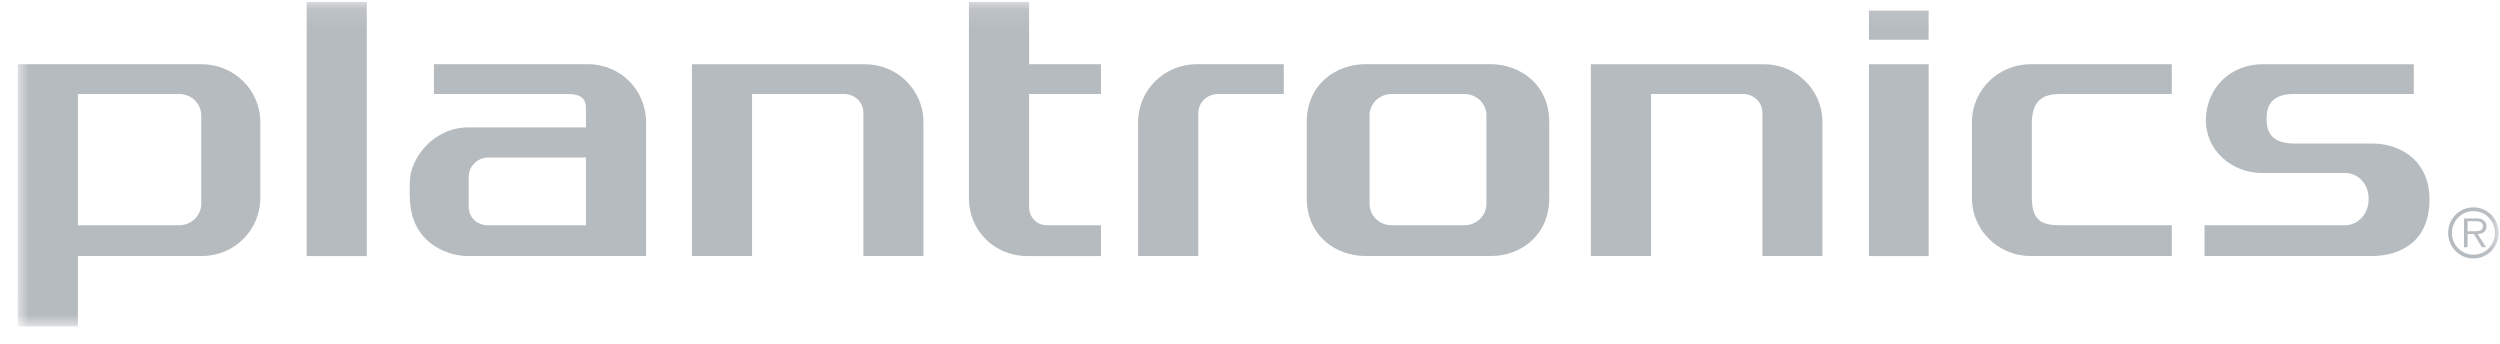
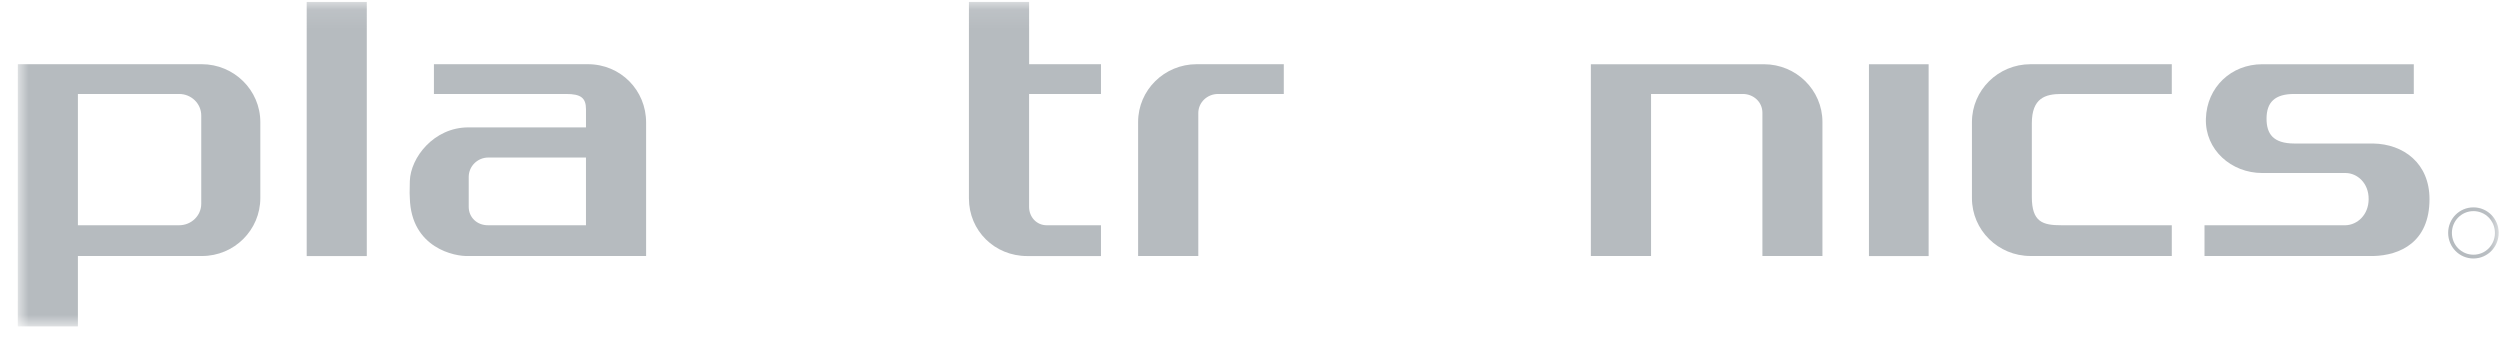
<svg xmlns="http://www.w3.org/2000/svg" fill="none" viewBox="0 0 131 18" height="18" width="131">
  <mask height="18" width="131" y="0" x="0" maskUnits="userSpaceOnUse" style="mask-type:luminance" id="mask0_830_518">
    <path fill="white" d="M0.932 17.102H130.932V0.102H0.932V17.102Z" />
  </mask>
  <g mask="url(#mask0_830_518)">
-     <path fill="#B6BBBF" d="M129.687 12.117H129.302V11.591H129.722C129.906 11.591 130.104 11.62 130.104 11.845C130.104 12.097 129.882 12.117 129.687 12.117ZM130.124 11.532C130.015 11.447 129.887 11.447 129.768 11.447H129.114V12.954H129.302V12.261H129.631L130.051 12.954H130.271L129.827 12.261C130.085 12.259 130.294 12.147 130.294 11.852V11.841C130.294 11.72 130.227 11.591 130.124 11.532Z" />
    <path fill="#B6BBBF" d="M129.608 13.346C128.984 13.346 128.48 12.842 128.48 12.205C128.48 11.571 128.984 11.063 129.608 11.063C130.237 11.063 130.735 11.571 130.735 12.205C130.735 12.842 130.237 13.346 129.608 13.346ZM129.608 10.866C128.875 10.866 128.283 11.46 128.283 12.201C128.283 12.948 128.875 13.545 129.608 13.545C130.34 13.545 130.932 12.948 130.932 12.201C130.932 11.46 130.34 10.866 129.608 10.866Z" />
-     <path fill="#B6BBBF" d="M71.765 6.032C71.765 5.421 72.295 4.924 72.922 4.924H76.731C77.362 4.924 77.888 5.421 77.888 6.032V10.682C77.888 11.302 77.37 11.803 76.731 11.803H72.922C72.284 11.803 71.765 11.302 71.765 10.682V6.032ZM71.543 13.415H78.126C79.65 13.415 81.18 12.372 81.18 10.38V6.396C81.18 4.406 79.632 3.364 78.107 3.364H71.543C70.019 3.364 68.473 4.406 68.473 6.396V10.38C68.473 12.372 70.019 13.415 71.543 13.415Z" />
-     <path fill="#B6BBBF" d="M45.322 3.366H36.255V13.416H39.408V4.924H44.216C44.772 4.924 45.242 5.338 45.242 5.908V13.416H48.389V6.392C48.389 4.721 47.015 3.366 45.322 3.366Z" />
    <path fill="#B6BBBF" d="M92.43 3.366H83.361V13.416H86.515V4.924H91.323C91.877 4.924 92.35 5.338 92.35 5.908V13.416H95.496V6.392C95.496 4.721 94.122 3.366 92.43 3.366Z" />
    <path fill="#B6BBBF" d="M16.071 3.72V13.418H17.54H19.22V5.089V0.102H17.451H16.071V3.72Z" />
    <path fill="#B6BBBF" d="M62.791 13.416V5.925C62.791 5.368 63.256 4.924 63.828 4.924H67.271V3.364H62.707C61.013 3.364 59.637 4.721 59.637 6.392V13.416H62.791Z" />
    <path fill="#B6BBBF" d="M4.082 4.924H9.387C10.026 4.924 10.545 5.43 10.545 6.051V10.681C10.545 11.299 10.026 11.803 9.387 11.803H4.082V4.924ZM4.082 13.413L10.585 13.415C12.277 13.415 13.641 12.051 13.641 10.377V6.397C13.641 4.724 12.263 3.364 10.571 3.364H0.934L0.932 17.102H4.082V13.413Z" />
    <path fill="#B6BBBF" d="M50.772 10.398C50.772 12.088 52.116 13.417 53.825 13.417H57.691V11.803H54.844C54.325 11.803 53.924 11.38 53.924 10.839V4.924H57.691V3.364H53.927L53.925 0.101H50.772V10.398Z" />
    <path fill="#B6BBBF" d="M101.06 6.46V3.367H99.593H97.933V7.19V13.418H98.961H101.06V6.46Z" />
-     <path fill="#B6BBBF" d="M97.933 1.348V2.083H99.232H101.06V1.44V0.556L99.412 0.555L97.933 0.556V1.348Z" />
    <path fill="#B6BBBF" d="M106.468 10.318V6.463C106.468 5.138 107.174 4.924 108.018 4.924H113.802V3.365H106.398C104.705 3.365 103.33 4.724 103.33 6.397V10.384C103.33 12.059 104.705 13.414 106.398 13.414H113.802V11.803H108.018C107.046 11.803 106.468 11.643 106.468 10.318Z" />
    <path fill="#B6BBBF" d="M124.354 7.52H120.223C119.108 7.517 118.767 7.009 118.767 6.219C118.767 5.363 119.196 4.921 120.223 4.924H126.483V3.366H118.541C116.917 3.366 115.638 4.566 115.589 6.219C115.538 7.847 116.917 9.066 118.541 9.066H122.909C123.518 9.067 124.125 9.593 124.117 10.435C124.113 11.268 123.518 11.785 122.909 11.803H115.516V13.416H124.348C125.764 13.385 127.306 12.69 127.306 10.435C127.306 8.555 125.948 7.548 124.354 7.52Z" />
    <path fill="#B6BBBF" d="M30.705 8.255V11.803H25.586C24.991 11.812 24.561 11.387 24.561 10.839V9.27C24.561 8.711 25.021 8.255 25.586 8.255H30.705ZM24.544 13.414H33.856V6.415C33.856 4.734 32.528 3.364 30.802 3.364H22.738V4.924H29.663C30.446 4.924 30.705 5.133 30.706 5.729V6.675H24.54C22.738 6.675 21.512 8.255 21.475 9.487C21.454 10.152 21.469 10.186 21.475 10.376C21.542 13.002 23.848 13.451 24.544 13.414Z" />
  </g>
</svg>